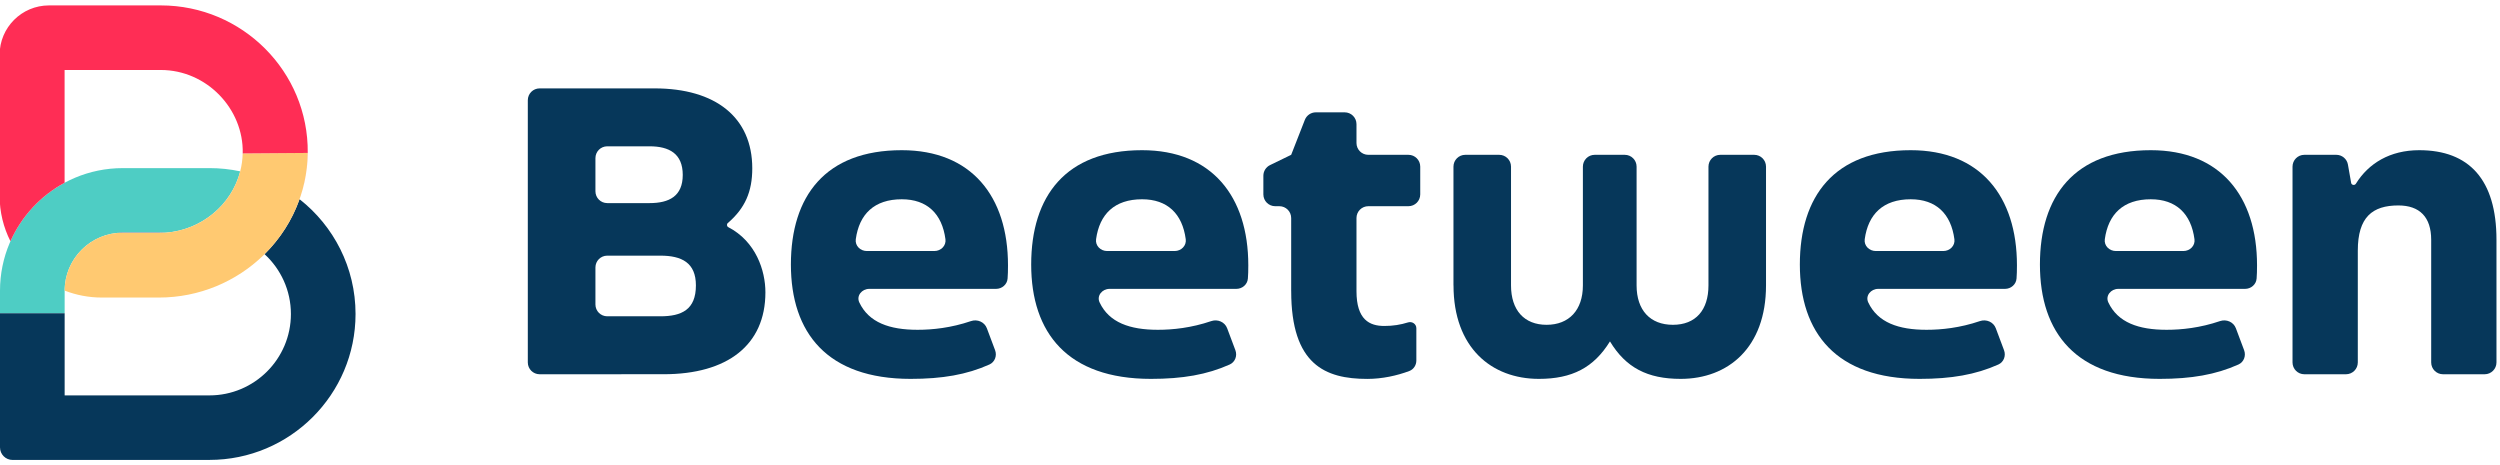
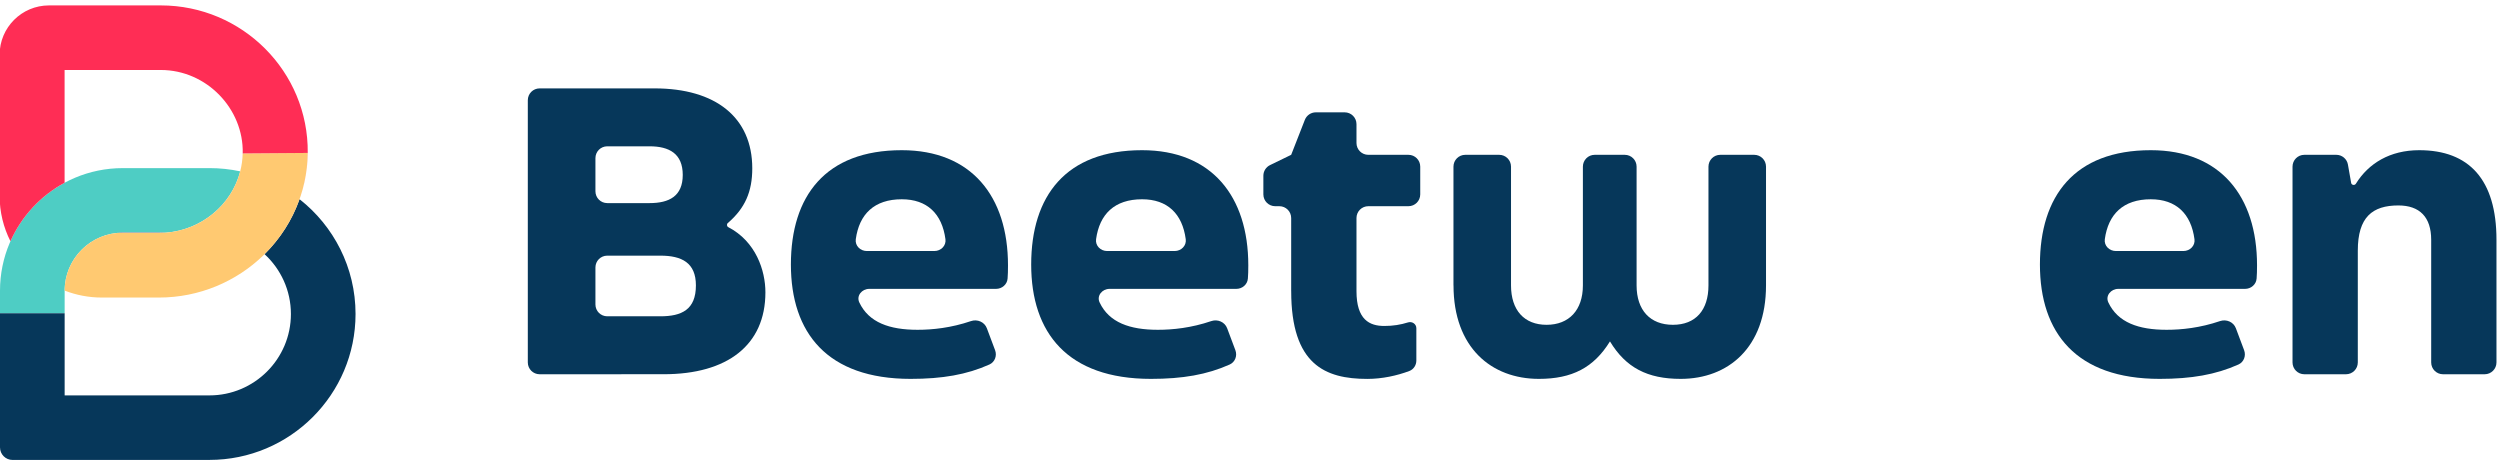
<svg xmlns="http://www.w3.org/2000/svg" width="231" height="43" viewBox="0 0 231 43" fill="none">
  <g clip-path="url(#clip0_453_667)">
    <path fill-rule="evenodd" clip-rule="evenodd" d="M22.195 15.833C21.396 18.933 18.621 21.243 15.325 21.498H13.463V21.5H11.34C8.38 21.5 5.973 23.906 5.973 26.861V28.947H0V26.861C0 20.616 5.087 15.534 11.34 15.534H11.348L11.349 15.533H19.354C20.328 15.533 21.278 15.636 22.195 15.833Z" fill="#4ECDC4" />
    <path fill-rule="evenodd" clip-rule="evenodd" d="M26.88 29.016C26.88 26.83 25.942 24.86 24.447 23.485C25.879 22.067 26.995 20.338 27.677 18.407C30.826 20.877 32.852 24.714 32.852 29.014C32.852 36.449 26.797 42.496 19.353 42.496V42.5H1.163C0.521 42.5 0 41.98 0 41.338V28.947H5.973V36.534H19.353C23.502 36.534 26.88 33.162 26.88 29.016Z" fill="#06375A" />
    <path d="M14.684 27.494H9.417C8.202 27.494 7.041 27.266 5.974 26.851C5.979 24.065 8.122 21.77 10.85 21.522H14.717C15.492 21.522 16.243 21.408 16.954 21.196C17.195 21.124 17.431 21.041 17.662 20.947C19.878 20.047 21.595 18.163 22.195 15.832C22.195 15.832 22.195 15.832 22.195 15.832C22.332 15.302 22.41 14.748 22.424 14.178L28.43 14.13C28.357 21.56 22.157 27.494 14.684 27.494Z" fill="#FFC971" />
    <path fill-rule="evenodd" clip-rule="evenodd" d="M28.435 14.119C28.42 15.597 28.163 17.016 27.701 18.341C28.159 17.019 28.415 15.604 28.429 14.131L22.427 14.178L22.427 14.166C22.524 10.061 19.094 6.467 14.861 6.467H5.969V16.79C5.969 16.822 5.97 16.854 5.97 16.887C3.759 18.079 1.987 19.984 0.965 22.291C0.324 21.024 -0.036 19.595 -0.036 18.081V5.064C-0.036 2.543 2.007 0.5 4.528 0.5H14.859C22.389 0.5 28.508 6.621 28.435 14.119ZM5.974 26.829C5.974 26.829 5.974 26.829 5.974 26.829C5.978 26.131 6.116 25.464 6.364 24.853C6.116 25.464 5.978 26.131 5.974 26.829ZM10.853 21.522H14.717C14.921 21.522 15.124 21.514 15.325 21.498H15.028C14.926 21.503 14.822 21.505 14.719 21.505H11.121C11.031 21.508 10.942 21.514 10.853 21.522ZM17.898 20.847C19.926 19.944 21.503 18.207 22.13 16.067C22.133 16.057 22.136 16.048 22.139 16.038C21.517 18.192 19.935 19.94 17.898 20.847Z" fill="#FF2D55" />
  </g>
  <g clip-path="url(#clip1_453_667)">
    <path d="M49.861 34.581C49.259 34.581 48.77 34.092 48.77 33.49V9.258C48.77 8.655 49.259 8.167 49.861 8.167H60.48C66.118 8.167 69.51 10.843 69.51 15.555C69.51 17.719 68.838 19.241 67.251 20.608C67.127 20.714 67.152 20.917 67.297 20.992C69.835 22.308 70.724 24.988 70.724 27.011C70.724 31.902 67.191 34.578 61.336 34.578L49.861 34.581ZM55.018 17.676C55.018 18.279 55.507 18.767 56.109 18.767H60.017C61.836 18.767 63.086 18.124 63.086 16.161C63.086 14.198 61.836 13.519 60.017 13.519H56.109C55.507 13.519 55.018 14.007 55.018 14.61V17.676ZM55.018 28.136C55.018 28.738 55.507 29.226 56.109 29.226H61.016C62.979 29.226 64.302 28.62 64.302 26.371C64.302 24.265 62.982 23.622 61.016 23.622H56.109C55.507 23.622 55.018 24.11 55.018 24.712V28.136Z" fill="#06375A" />
    <path d="M73.079 24.445C73.079 18.127 76.255 13.878 83.323 13.878C89.748 13.878 93.139 18.127 93.139 24.515C93.139 25.025 93.129 25.383 93.101 25.739C93.059 26.285 92.586 26.691 92.038 26.691H80.322C79.638 26.691 79.109 27.326 79.4 27.945C80.277 29.803 82.195 30.473 84.786 30.473C86.166 30.473 87.873 30.297 89.718 29.669C90.306 29.469 90.966 29.747 91.185 30.329L91.947 32.361C92.139 32.874 91.922 33.455 91.422 33.68C89.319 34.622 87.063 35.008 84.145 35.008C76.435 35.008 73.079 30.759 73.079 24.442V24.445ZM86.337 23.195C86.94 23.195 87.439 22.704 87.36 22.107C87.047 19.746 85.663 18.413 83.323 18.413C80.774 18.413 79.389 19.794 79.074 22.107C78.993 22.704 79.492 23.195 80.095 23.195H86.337Z" fill="#06375A" />
    <path d="M95.282 24.445C95.282 18.127 98.458 13.878 105.526 13.878C111.951 13.878 115.343 18.127 115.343 24.515C115.343 25.025 115.332 25.383 115.304 25.739C115.262 26.285 114.789 26.691 114.241 26.691H102.525C101.841 26.691 101.312 27.326 101.604 27.945C102.48 29.803 104.398 30.473 106.989 30.473C108.369 30.473 110.076 30.297 111.921 29.669C112.51 29.469 113.169 29.747 113.388 30.329L114.15 32.361C114.342 32.874 114.126 33.455 113.625 33.68C111.522 34.622 109.266 35.008 106.349 35.008C98.638 35.008 95.282 30.759 95.282 24.442V24.445ZM108.54 23.195C109.143 23.195 109.642 22.704 109.563 22.107C109.251 19.746 107.866 18.413 105.526 18.413C102.977 18.413 101.592 19.794 101.277 22.107C101.196 22.704 101.695 23.195 102.298 23.195H108.54Z" fill="#06375A" />
    <path d="M119.305 26.907V20.144C119.305 19.542 118.816 19.053 118.214 19.053H117.826C117.224 19.053 116.735 18.565 116.735 17.963V16.237C116.735 15.82 116.974 15.439 117.349 15.256L119.305 14.305L120.569 11.073C120.733 10.655 121.136 10.38 121.585 10.38H124.248C124.851 10.38 125.339 10.868 125.339 11.471V13.215C125.339 13.817 125.827 14.305 126.43 14.305H130.14C130.742 14.305 131.23 14.794 131.23 15.396V17.963C131.23 18.565 130.742 19.053 130.14 19.053H126.43C125.827 19.053 125.339 19.542 125.339 20.144V26.907C125.339 29.549 126.552 30.119 127.908 30.119C128.719 30.119 129.415 30.005 130.108 29.789C130.478 29.674 130.871 29.937 130.871 30.325V33.31C130.871 33.737 130.623 34.129 130.223 34.28C129.08 34.711 127.709 35.011 126.339 35.011C122.447 35.011 119.307 33.691 119.307 26.907H119.305Z" fill="#06375A" />
    <path d="M134.3 26.37V15.396C134.3 14.793 134.788 14.305 135.391 14.305H138.527C139.13 14.305 139.618 14.793 139.618 15.396V26.37C139.618 28.656 140.831 30.012 142.904 30.012C144.976 30.012 146.259 28.656 146.259 26.37V15.396C146.259 14.793 146.747 14.305 147.35 14.305H150.13C150.733 14.305 151.221 14.793 151.221 15.396V26.37C151.221 28.656 152.47 30.012 154.576 30.012C156.682 30.012 157.862 28.656 157.862 26.37V15.396C157.862 14.793 158.35 14.305 158.953 14.305H162.089C162.692 14.305 163.18 14.793 163.18 15.396V26.37C163.18 32.118 159.681 35.008 155.293 35.008C152.223 35.008 150.224 33.971 148.761 31.546C147.262 33.971 145.262 35.008 142.193 35.008C137.801 35.008 134.305 32.115 134.305 26.37H134.3Z" fill="#06375A" />
-     <path d="M166.306 24.445C166.306 18.127 169.482 13.878 176.549 13.878C182.974 13.878 186.366 18.127 186.366 24.515C186.366 25.025 186.355 25.383 186.328 25.739C186.285 26.285 185.813 26.691 185.265 26.691H173.548C172.864 26.691 172.335 27.326 172.627 27.945C173.503 29.803 175.422 30.473 178.012 30.473C179.392 30.473 181.1 30.297 182.944 29.669C183.533 29.469 184.193 29.747 184.411 30.329L185.173 32.361C185.366 32.874 185.149 33.455 184.649 33.68C182.545 34.622 180.29 35.008 177.372 35.008C169.661 35.008 166.306 30.759 166.306 24.442V24.445ZM179.564 23.195C180.166 23.195 180.666 22.704 180.587 22.107C180.274 19.746 178.89 18.413 176.549 18.413C174.001 18.413 172.615 19.794 172.3 22.107C172.219 22.704 172.719 23.195 173.321 23.195H179.564Z" fill="#06375A" />
    <path d="M188.489 24.445C188.489 18.127 191.665 13.878 198.733 13.878C205.158 13.878 208.55 18.127 208.55 24.515C208.55 25.025 208.539 25.383 208.511 25.739C208.469 26.285 207.996 26.691 207.448 26.691H195.732C195.048 26.691 194.519 27.326 194.811 27.945C195.687 29.803 197.605 30.473 200.196 30.473C201.576 30.473 203.283 30.297 205.128 29.669C205.717 29.469 206.376 29.747 206.595 30.329L207.357 32.361C207.549 32.874 207.333 33.455 206.832 33.68C204.729 34.622 202.473 35.008 199.556 35.008C191.845 35.008 188.489 30.759 188.489 24.442V24.445ZM201.747 23.195C202.35 23.195 202.849 22.704 202.77 22.107C202.458 19.746 201.073 18.413 198.733 18.413C196.184 18.413 194.799 19.794 194.484 22.107C194.403 22.704 194.903 23.195 195.505 23.195H201.747Z" fill="#06375A" />
    <path d="M211.829 15.396C211.829 14.794 212.317 14.305 212.92 14.305H215.875C216.404 14.305 216.858 14.686 216.949 15.207L217.247 16.903C217.283 17.11 217.572 17.155 217.683 16.977C218.852 15.09 220.839 13.878 223.536 13.878C228.141 13.878 230.674 16.591 230.674 22.159V33.49C230.674 34.093 230.185 34.581 229.583 34.581H225.733C225.13 34.581 224.642 34.093 224.642 33.49V22.159C224.642 20.053 223.572 18.983 221.609 18.983C219.217 18.983 217.861 20.053 217.861 23.159V33.49C217.861 34.093 217.372 34.581 216.77 34.581H212.92C212.317 34.581 211.829 34.093 211.829 33.49V15.396Z" fill="#06375A" />
  </g>
  <defs>
    <clipPath id="clip0_453_667">
      <rect width="32.852" height="42" fill="white" transform="translate(0 0.5)" />
    </clipPath>
    <clipPath id="clip1_453_667">
      <rect width="181.906" height="26.841" fill="white" transform="translate(48.77 8.167)" />
    </clipPath>
  </defs>
</svg>